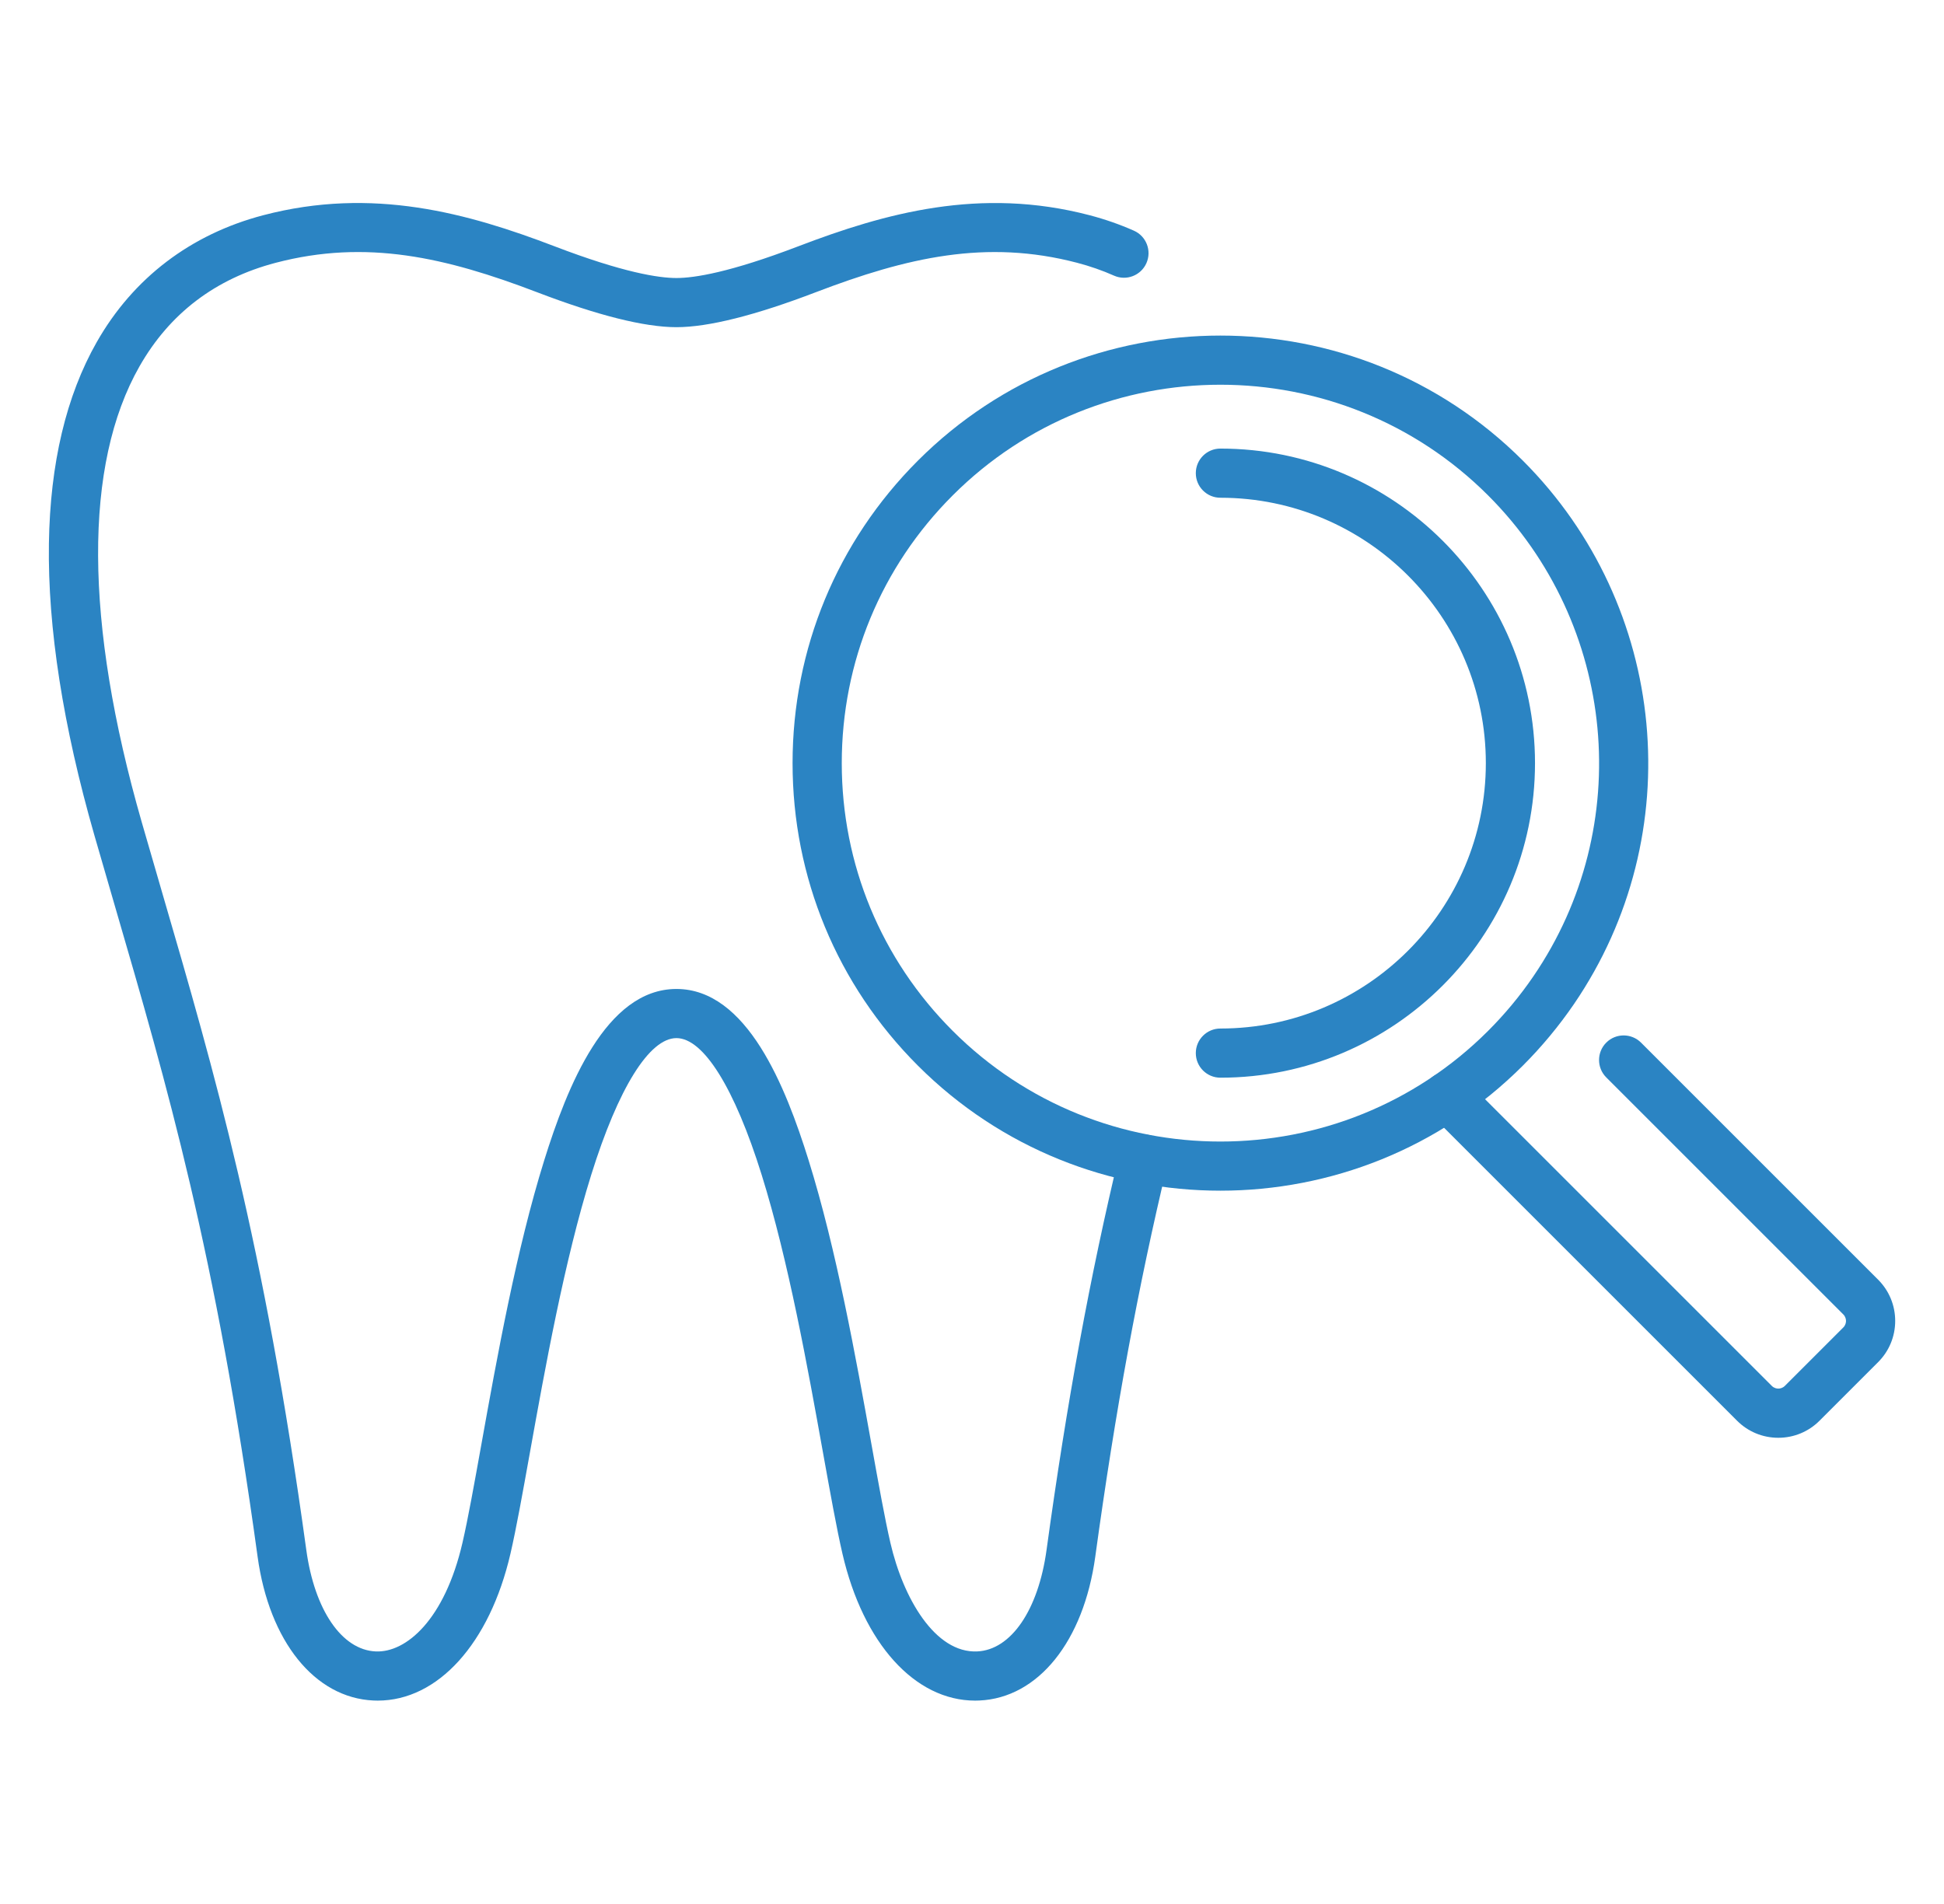
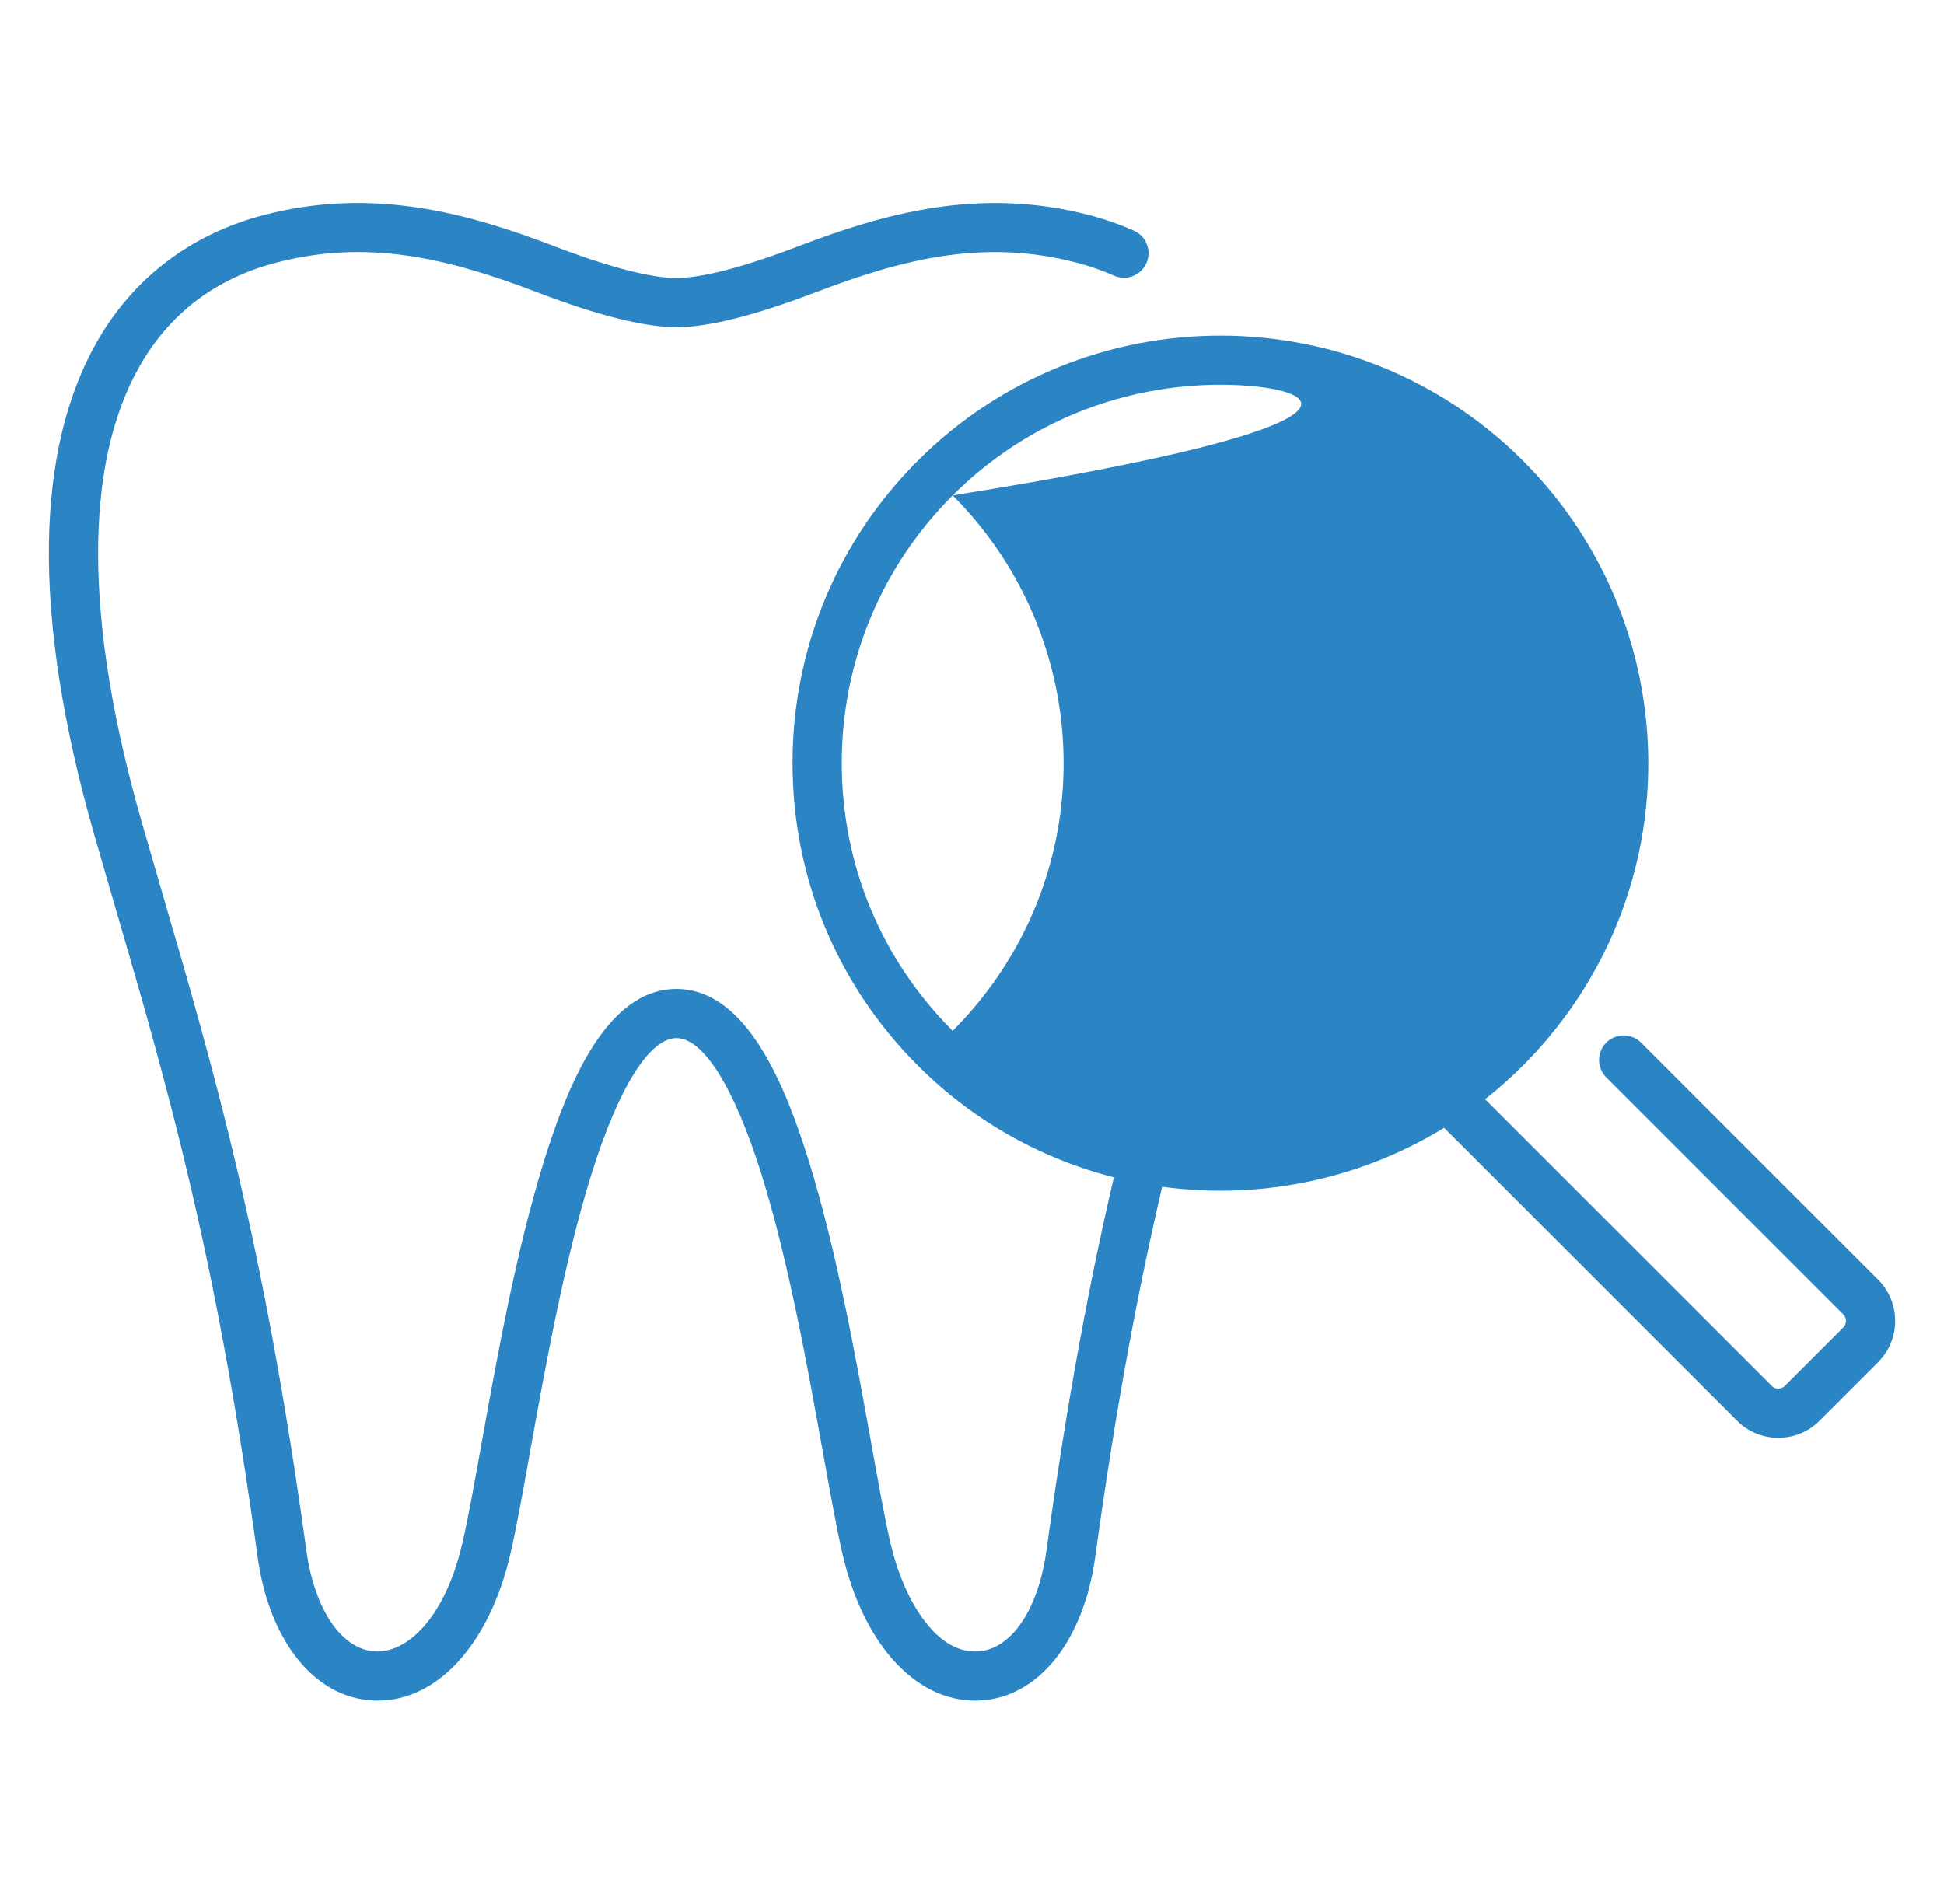
<svg xmlns="http://www.w3.org/2000/svg" version="1.1" id="Livello_9" x="0px" y="0px" viewBox="0 0 751.19 735.72" style="enable-background:new 0 0 751.19 735.72;" xml:space="preserve">
  <style type="text/css">
	.st0{fill:#2B84C3;}
</style>
  <g>
    <g>
      <path class="st0" d="M145.97,657.26c-0.55,0-1.11-0.01-1.67-0.04c-22.69-1.03-40.26-22.85-44.76-55.6    C83.38,483.94,64.48,419.1,44.48,350.45c-2.64-9.06-5.3-18.19-7.98-27.53C24.34,280.57,18.42,242.6,18.9,210.07    c0.46-30.92,6.68-57.13,18.5-77.89c14.06-24.71,36.31-41.65,64.33-49c42.32-11.1,79.12-0.78,112.58,12.02    c26.46,10.13,40.2,12.25,47.07,12.25c6.87,0,20.61-2.13,47.07-12.25c33.46-12.8,70.26-23.11,112.58-12.02    c5.96,1.56,11.73,3.58,17.14,5.98c4.79,2.13,6.95,7.74,4.82,12.54s-7.75,6.96-12.54,4.82c-4.48-1.99-9.27-3.66-14.24-4.96    c-35.06-9.19-65.72-2.1-100.97,11.38c-23.42,8.96-41.54,13.51-53.86,13.51c-12.32,0-30.44-4.54-53.86-13.51    c-35.25-13.48-65.91-20.58-100.97-11.38c-23.29,6.11-41,19.57-52.64,40.02c-21.62,37.98-21.33,98.88,0.84,176.1    c2.67,9.31,5.33,18.42,7.96,27.46c20.21,69.34,39.29,134.83,55.65,253.9c3.19,23.23,13.71,38.62,26.8,39.21    c11.77,0.55,26.68-12.25,33.55-42.02c2.13-9.23,4.53-22.58,7.31-38.05c6.03-33.56,13.54-75.33,24.28-109.75    c8.86-28.42,23.8-66.21,51.08-66.21s42.22,37.79,51.08,66.21c10.74,34.42,18.24,76.19,24.28,109.75    c2.78,15.46,5.18,28.82,7.31,38.05c4.95,21.45,17.27,42.75,33.55,42.02c13.09-0.59,23.61-15.98,26.8-39.21    c7.86-57.22,16.82-105.94,28.21-153.35c1.23-5.1,6.36-8.24,11.46-7.02c5.1,1.23,8.24,6.36,7.02,11.46    c-11.24,46.78-20.09,94.91-27.86,151.49c-4.5,32.75-22.07,54.58-44.76,55.6c-0.56,0.03-1.12,0.04-1.67,0.04    c-23.24,0-43.24-22.05-51.26-56.76c-2.24-9.68-4.67-23.25-7.5-38.96c-5.94-33.04-13.33-74.16-23.71-107.46    c-10.48-33.6-22.49-52.87-32.94-52.87c-10.46,0-22.46,19.27-32.94,52.87c-10.38,33.29-17.77,74.42-23.71,107.46    c-2.82,15.71-5.26,29.28-7.5,38.96C189.21,635.21,169.21,657.26,145.97,657.26z" />
    </g>
    <g>
      <g>
        <path class="st0" d="M687.16,555.68c-6.03,0-11.69-2.35-15.95-6.61L552.59,430.45c-3.71-3.71-3.71-9.73,0-13.44     c3.71-3.71,9.72-3.71,13.44,0l118.62,118.62c0.91,0.91,1.97,1.04,2.52,1.04c0.55,0,1.61-0.14,2.52-1.04l22.59-22.59     c0.91-0.91,1.04-1.97,1.04-2.52c0-0.55-0.14-1.61-1.04-2.52l-91.6-91.6c-3.71-3.71-3.71-9.73,0-13.44     c3.71-3.71,9.72-3.71,13.44,0l91.6,91.6c4.26,4.26,6.61,9.93,6.61,15.95c0,6.03-2.35,11.69-6.61,15.95l-22.59,22.59     C698.86,553.33,693.19,555.68,687.16,555.68z" />
      </g>
      <g>
-         <path class="st0" d="M471.58,460.18c-42.33,0-84.67-16.11-116.9-48.34c-31.22-31.22-48.42-72.74-48.42-116.9     s17.2-85.67,48.42-116.9c64.46-64.46,169.33-64.46,233.79,0c56.17,56.17,64.48,144.49,19.75,209.99     c-5.79,8.47-12.43,16.48-19.75,23.8C556.25,444.06,513.91,460.18,471.58,460.18z M471.58,148.69     c-37.47,0-74.94,14.26-103.46,42.79c-27.64,27.64-42.85,64.38-42.85,103.46c0,39.08,15.22,75.83,42.85,103.46     c57.05,57.05,149.87,57.05,206.92,0c6.49-6.48,12.37-13.58,17.49-21.08c39.58-57.97,32.23-136.12-17.49-185.84     C546.52,162.96,509.05,148.69,471.58,148.69z" />
+         <path class="st0" d="M471.58,460.18c-42.33,0-84.67-16.11-116.9-48.34c-31.22-31.22-48.42-72.74-48.42-116.9     s17.2-85.67,48.42-116.9c64.46-64.46,169.33-64.46,233.79,0c56.17,56.17,64.48,144.49,19.75,209.99     c-5.79,8.47-12.43,16.48-19.75,23.8C556.25,444.06,513.91,460.18,471.58,460.18z M471.58,148.69     c-37.47,0-74.94,14.26-103.46,42.79c-27.64,27.64-42.85,64.38-42.85,103.46c0,39.08,15.22,75.83,42.85,103.46     c6.49-6.48,12.37-13.58,17.49-21.08c39.58-57.97,32.23-136.12-17.49-185.84     C546.52,162.96,509.05,148.69,471.58,148.69z" />
      </g>
      <g>
-         <path class="st0" d="M471.58,416.51c-5.25,0-9.5-4.25-9.5-9.5s4.25-9.5,9.5-9.5c56.56,0,102.57-46.01,102.57-102.57     c0-56.56-46.01-102.57-102.57-102.57c-5.25,0-9.5-4.25-9.5-9.5s4.25-9.5,9.5-9.5c67.04,0,121.57,54.54,121.57,121.57     S538.62,416.51,471.58,416.51z" />
-       </g>
+         </g>
    </g>
  </g>
</svg>